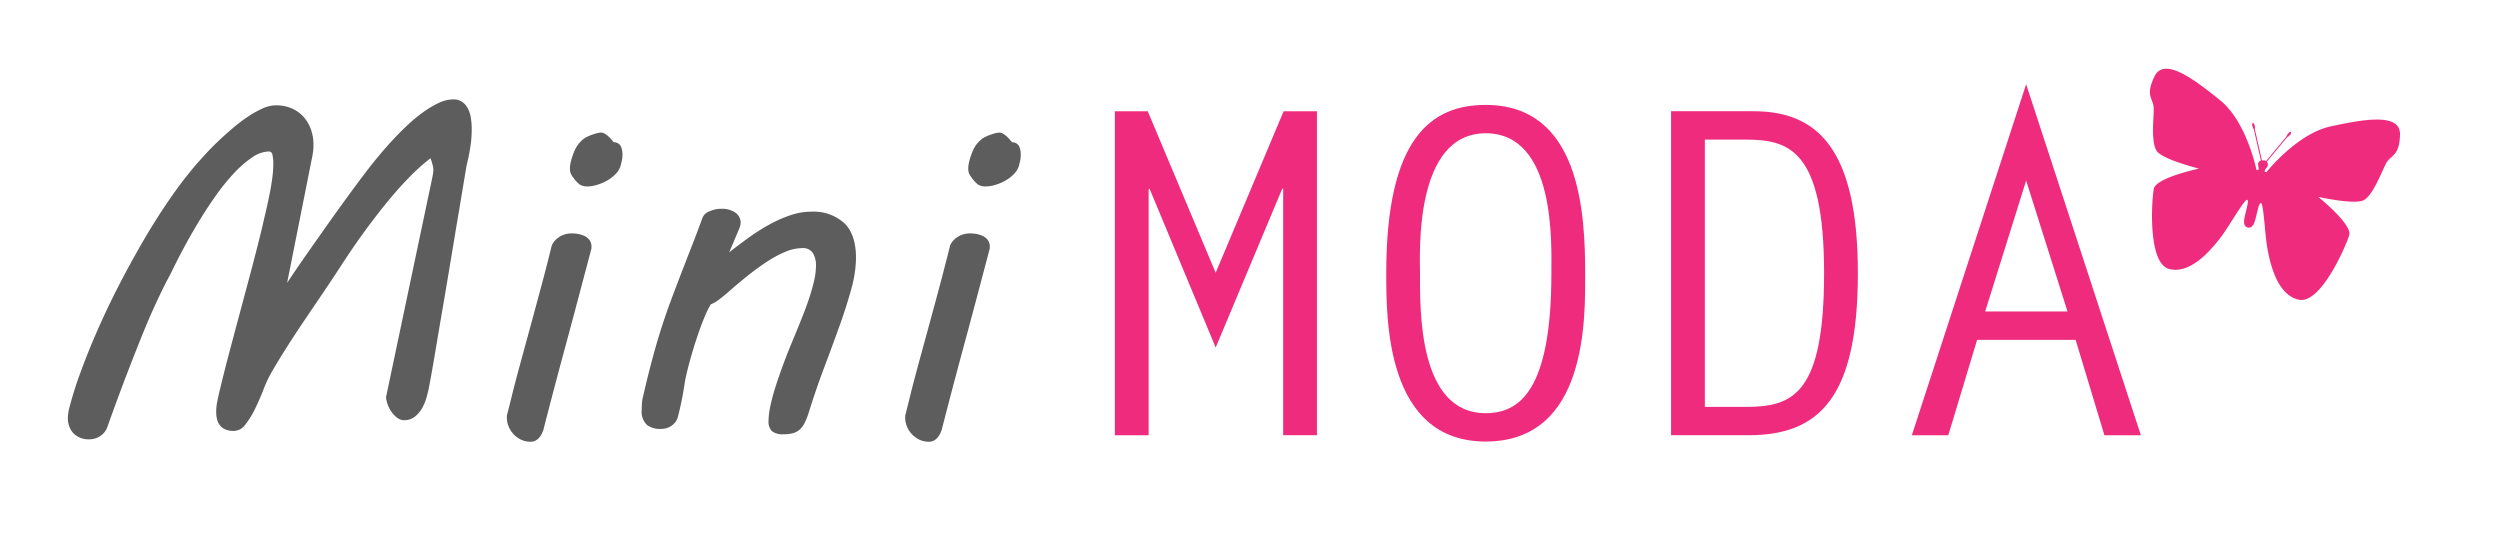
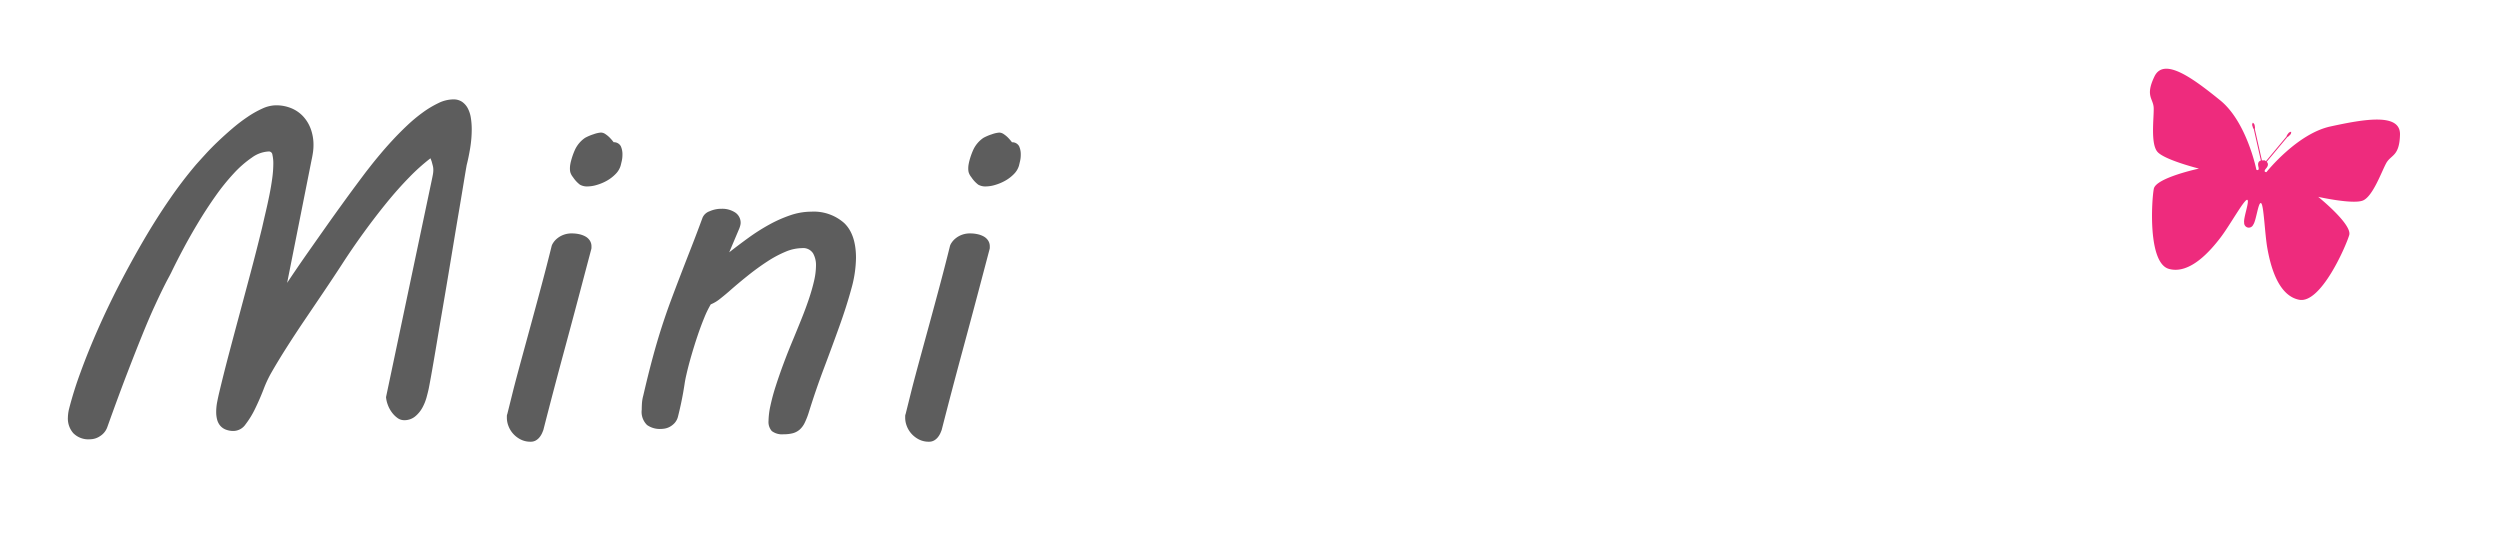
<svg xmlns="http://www.w3.org/2000/svg" id="TEXT_VECTOR" data-name="TEXT VECTOR" width="400" height="86" viewBox="0 0 400 86">
  <defs>
    <style>
      .cls-1 {
        fill: #5d5d5d;
      }

      .cls-1, .cls-2 {
        fill-rule: evenodd;
      }

      .cls-2 {
        fill: #ee2b7d;
      }
    </style>
  </defs>
  <path id="Mini" class="cls-1" d="M10.859,66.878A3.551,3.551,0,0,0,11.72,69.3a3.392,3.392,0,0,0,2.69.984,2.91,2.91,0,0,0,1.635-.527,2.805,2.805,0,0,0,1.107-1.371q1.758-4.922,3.164-8.578t2.479-6.293q1.072-2.637,1.863-4.359t1.336-2.83q0.545-1.107.879-1.723t0.51-.967q0.808-1.687,1.933-3.8t2.426-4.271q1.3-2.162,2.742-4.2A34.437,34.437,0,0,1,37.4,27.749,17.054,17.054,0,0,1,40.32,25.2a4.966,4.966,0,0,1,2.742-.967,0.579,0.579,0,0,1,.527.545,6.079,6.079,0,0,1,.141,1.459,17.549,17.549,0,0,1-.176,2.32q-0.176,1.3-.457,2.689t-0.6,2.742q-0.316,1.354-.562,2.443-0.949,3.868-1.863,7.295T38.3,50.354q-0.862,3.2-1.67,6.258t-1.547,6.152q-0.176.738-.334,1.547a8.406,8.406,0,0,0-.158,1.617,4.694,4.694,0,0,0,.141,1.178,2.544,2.544,0,0,0,.457.949,2.229,2.229,0,0,0,.861.65,3.292,3.292,0,0,0,1.353.246A2.372,2.372,0,0,0,39.283,67.9a14.218,14.218,0,0,0,1.547-2.531q0.72-1.477,1.318-3.023a18.988,18.988,0,0,1,1.16-2.531q1.16-2.039,2.584-4.272t2.936-4.465q1.511-2.232,3.006-4.447t2.8-4.219q1.652-2.566,3.5-5.115t3.691-4.816q1.846-2.268,3.656-4.113a31.2,31.2,0,0,1,3.393-3.041q0.105,0.246.211,0.563c0.047,0.188.1,0.387,0.158,0.6a2.641,2.641,0,0,1,.088.7,4.154,4.154,0,0,1-.07.738q-0.071.387-.176,0.879L61.765,63.538a4.467,4.467,0,0,0,.264,1.178,4.764,4.764,0,0,0,.633,1.213,4.05,4.05,0,0,0,.914.932,1.8,1.8,0,0,0,1.072.369,2.687,2.687,0,0,0,1.775-.6,4.78,4.78,0,0,0,1.16-1.406,7.657,7.657,0,0,0,.668-1.652q0.228-.844.334-1.336,0.211-1.055.545-2.953t0.738-4.307q0.4-2.408.879-5.185T71.7,44.167q0.475-2.848.932-5.608t0.861-5.133q0.4-2.373.7-4.2t0.475-2.812q0.317-1.23.563-2.742a18.614,18.614,0,0,0,.246-2.988,11.6,11.6,0,0,0-.141-1.828,4.81,4.81,0,0,0-.492-1.529,2.923,2.923,0,0,0-.914-1.037,2.427,2.427,0,0,0-1.406-.387,5.521,5.521,0,0,0-2.355.58,15.778,15.778,0,0,0-2.5,1.494,24.932,24.932,0,0,0-2.5,2.074q-1.231,1.16-2.338,2.355T60.816,24.69q-0.915,1.09-1.547,1.9l-0.633.809q-0.668.879-1.723,2.3t-2.3,3.146q-1.248,1.723-2.549,3.568t-2.5,3.551q-1.2,1.706-2.145,3.094t-1.477,2.2l3.9-19.617q0.14-.633.228-1.23a8.254,8.254,0,0,0,.088-1.2,7.347,7.347,0,0,0-.439-2.584,5.974,5.974,0,0,0-1.231-2.021,5.383,5.383,0,0,0-1.9-1.3,6.353,6.353,0,0,0-2.443-.457,5.375,5.375,0,0,0-2.145.51A15.538,15.538,0,0,0,39.617,18.7a26.53,26.53,0,0,0-2.443,1.863q-1.213,1.037-2.32,2.092t-2,2.039q-0.9.985-1.494,1.652a67.761,67.761,0,0,0-4.2,5.5q-2.127,3.077-4.148,6.539T19.1,45.5q-1.881,3.657-3.445,7.207T12.9,59.53a59.479,59.479,0,0,0-1.863,5.941,6.374,6.374,0,0,0-.176,1.406h0Zm70.31-.633a0.86,0.86,0,0,0-.07.316v0.316a3.655,3.655,0,0,0,.246,1.266,3.906,3.906,0,0,0,.738,1.23,4.1,4.1,0,0,0,1.2.932,3.426,3.426,0,0,0,1.617.369,1.61,1.61,0,0,0,.844-0.211,2.161,2.161,0,0,0,.6-0.527,3.085,3.085,0,0,0,.387-0.633q0.14-.317.211-0.527,1.617-6.328,3.322-12.621T93.614,43.6L94.6,39.878a0.726,0.726,0,0,0,.035-0.228V39.421a1.667,1.667,0,0,0-.264-0.932,1.985,1.985,0,0,0-.7-0.65,3.658,3.658,0,0,0-1-.369,5.425,5.425,0,0,0-1.16-.123,3.683,3.683,0,0,0-1.406.246,3.584,3.584,0,0,0-.984.58,3.07,3.07,0,0,0-.6.668,2.015,2.015,0,0,0-.246.475q-0.738,2.989-1.582,6.152t-1.67,6.188q-0.826,3.024-1.564,5.73t-1.266,4.746Zm10.072-39.92a3.975,3.975,0,0,0-.053.686,3,3,0,0,0,.053.51,2.266,2.266,0,0,0,.439.826,4.889,4.889,0,0,0,1.107,1.2,2.313,2.313,0,0,0,1.248.281,5.365,5.365,0,0,0,1.477-.246,7.5,7.5,0,0,0,1.617-.685A6.106,6.106,0,0,0,98.5,27.837a3.192,3.192,0,0,0,.809-1.354q0.07-.281.176-0.738a4.54,4.54,0,0,0,.106-1.02,3.124,3.124,0,0,0-.264-1.336,1.25,1.25,0,0,0-1.143-.633,7.248,7.248,0,0,0-.668-0.773,4.288,4.288,0,0,0-.65-0.527,1.3,1.3,0,0,0-.721-0.246,4.356,4.356,0,0,0-1.16.264,7.63,7.63,0,0,0-1.371.58A4.694,4.694,0,0,0,92,23.952a11.173,11.173,0,0,0-.633,1.793Q91.293,26.026,91.241,26.325Zm38.845,14.2a3.783,3.783,0,0,1,.474,1.916,11.308,11.308,0,0,1-.316,2.531q-0.317,1.371-.826,2.883t-1.16,3.129q-0.651,1.617-1.319,3.234-0.843,2-1.564,3.938T124.109,61.8a31.933,31.933,0,0,0-.844,3.129,12.07,12.07,0,0,0-.3,2.408,2.19,2.19,0,0,0,.527,1.635,2.729,2.729,0,0,0,1.9.51,5.506,5.506,0,0,0,1.494-.176,2.74,2.74,0,0,0,1.073-.58,3.507,3.507,0,0,0,.791-1.072A11.925,11.925,0,0,0,129.4,66q1.125-3.621,2.444-7.119t2.46-6.68q1.143-3.182,1.9-5.959a19.112,19.112,0,0,0,.756-4.957q0-3.8-1.9-5.607a7.33,7.33,0,0,0-5.273-1.81,10.382,10.382,0,0,0-3.358.58,21.053,21.053,0,0,0-3.392,1.512,31.621,31.621,0,0,0-3.287,2.092q-1.6,1.16-3.076,2.32l1.546-3.656a3.655,3.655,0,0,0,.211-0.6,1.944,1.944,0,0,0,.071-0.387,1.97,1.97,0,0,0-.862-1.723,3.768,3.768,0,0,0-2.2-.6,4.613,4.613,0,0,0-1.916.4,1.894,1.894,0,0,0-1.107,1q-0.985,2.672-1.846,4.869t-1.652,4.254q-0.792,2.057-1.547,4.078t-1.494,4.307q-0.739,2.286-1.459,4.957t-1.494,6.012a6.349,6.349,0,0,0-.211,1.213q-0.036.546-.036,1.037A2.934,2.934,0,0,0,103.525,68a3.538,3.538,0,0,0,2.18.633,4.791,4.791,0,0,0,.6-0.053,2.607,2.607,0,0,0,.808-0.264,2.967,2.967,0,0,0,.809-0.615,2.4,2.4,0,0,0,.562-1.072q0.282-1.125.475-2.039t0.334-1.7c0.093-.527.176-1.025,0.246-1.494s0.164-.949.281-1.441q0.317-1.406.791-3.041t1-3.2q0.528-1.564,1.072-2.883A15.768,15.768,0,0,1,113.72,48.7a5.853,5.853,0,0,0,1.407-.826q0.7-.545,1.476-1.213,1.512-1.336,3.076-2.584t3.077-2.232a17.869,17.869,0,0,1,2.918-1.564,6.934,6.934,0,0,1,2.636-.58A1.871,1.871,0,0,1,130.086,40.528ZM144.9,66.245a0.863,0.863,0,0,0-.07.316v0.316a3.662,3.662,0,0,0,.246,1.266,3.92,3.92,0,0,0,.738,1.23,4.109,4.109,0,0,0,1.2.932,3.423,3.423,0,0,0,1.617.369,1.612,1.612,0,0,0,.844-0.211,2.154,2.154,0,0,0,.6-0.527,3.078,3.078,0,0,0,.387-0.633c0.093-.211.164-0.387,0.211-0.527q1.617-6.328,3.322-12.621T157.347,43.6l0.984-3.727a0.729,0.729,0,0,0,.035-0.228V39.421a1.666,1.666,0,0,0-.264-0.932,1.976,1.976,0,0,0-.7-0.65,3.648,3.648,0,0,0-1-.369,5.423,5.423,0,0,0-1.16-.123,3.683,3.683,0,0,0-1.406.246,3.568,3.568,0,0,0-.984.58,3.062,3.062,0,0,0-.6.668,2,2,0,0,0-.246.475q-0.738,2.989-1.582,6.152t-1.67,6.188q-0.827,3.024-1.565,5.73t-1.265,4.746Zm10.073-39.92a3.9,3.9,0,0,0-.053.686,2.922,2.922,0,0,0,.053.51,2.264,2.264,0,0,0,.439.826,4.9,4.9,0,0,0,1.107,1.2,2.314,2.314,0,0,0,1.248.281,5.364,5.364,0,0,0,1.477-.246,7.5,7.5,0,0,0,1.617-.685,6.117,6.117,0,0,0,1.371-1.055,3.19,3.19,0,0,0,.809-1.354c0.047-.187.1-0.433,0.176-0.738a4.559,4.559,0,0,0,.105-1.02,3.121,3.121,0,0,0-.264-1.336,1.249,1.249,0,0,0-1.142-.633,7.26,7.26,0,0,0-.668-0.773,4.294,4.294,0,0,0-.65-0.527,1.307,1.307,0,0,0-.721-0.246,4.353,4.353,0,0,0-1.16.264,7.589,7.589,0,0,0-1.371.58,4.7,4.7,0,0,0-1.618,1.9,11.239,11.239,0,0,0-.632,1.793C155.049,25.933,155.009,26.126,154.974,26.325Z" />
-   <path id="MODA" class="cls-2" d="M194.509,43.644L183.637,17.8h-5.256v51.84h5.4V30.324l0.144-.144L194.509,55.6,205.165,30.18h0.144V69.636h5.4V17.8h-5.328ZM221.8,43.716c0,7.344-.072,26.928,15.912,26.928,16.416,0,15.912-20.016,15.912-26.928,0-9.648-.792-26.928-15.912-26.928C229,16.788,221.8,22.044,221.8,43.716Zm15.912,22.392c-10.8,0-10.512-16.488-10.512-22.392,0-3.024-1.008-22.392,10.512-22.392,11.232,0,10.512,17.64,10.512,22.392C248.22,62.508,243.108,66.108,237.708,66.108Zm29.663,3.528h12.384c11.3,0,17.5-5.976,17.5-25.92,0-20.232-6.7-25.92-16.7-25.92H267.371v51.84Zm5.4-47.3h6.48c6.912,0,12.6,1.512,12.6,21.384,0,19.3-4.968,21.384-12.456,21.384h-6.624V22.332Zm51.408-8.856-18.288,56.16h5.832l4.608-15.264H332.1l4.608,15.264h5.832Zm0,15.408L330.8,49.836H317.627Z" />
  <path id="Color_Fill_1" data-name="Color Fill 1" class="cls-2" d="M384,21.542c0.087-3.519-5.76-2.472-11.127-1.309s-10.244,7.309-10.244,7.309-0.591.02-.073-0.571c0.458-.523.335-0.872,0.118-1.082l3.3-3.955a1.126,1.126,0,0,0,.392-0.324,0.533,0.533,0,0,0,.211-0.525,0.643,0.643,0,0,0-.5.33,0.991,0.991,0,0,0-.237.429l-3.289,3.944a0.555,0.555,0,0,0-.309-0.145,0.821,0.821,0,0,1-.337.012l-1.133-5.013a0.986,0.986,0,0,0-.015-0.488,0.636,0.636,0,0,0-.3-0.518,0.534,0.534,0,0,0-.051.562,1.113,1.113,0,0,0,.2.465l1.136,5.023c-0.291.082-.564,0.324-0.393,1,0.191,0.759-.327.476-0.327,0.476s-1.537-7.667-5.79-11.109-8.988-7-10.519-3.821-0.169,3.5-.122,5.061-0.531,5.7.6,7,6.641,2.681,6.641,2.681-6.881,1.467-7.223,3.23-1,11.859,2.411,12.816,6.755-3.046,8.24-4.98,3.75-6.045,4.265-6.07-0.612,2.879-.46,3.653a0.761,0.761,0,0,0,.574.782,0.769,0.769,0,0,0,.869-0.44c0.49-.621.814-3.716,1.262-3.463s0.586,4.933,1.025,7.324,1.588,7.457,5.069,8.135,7.509-8.62,8.011-10.346-4.962-6.118-4.962-6.118,5.548,1.241,7.147.588,2.978-4.6,3.733-5.975S383.911,25.061,384,21.542Z" />
</svg>